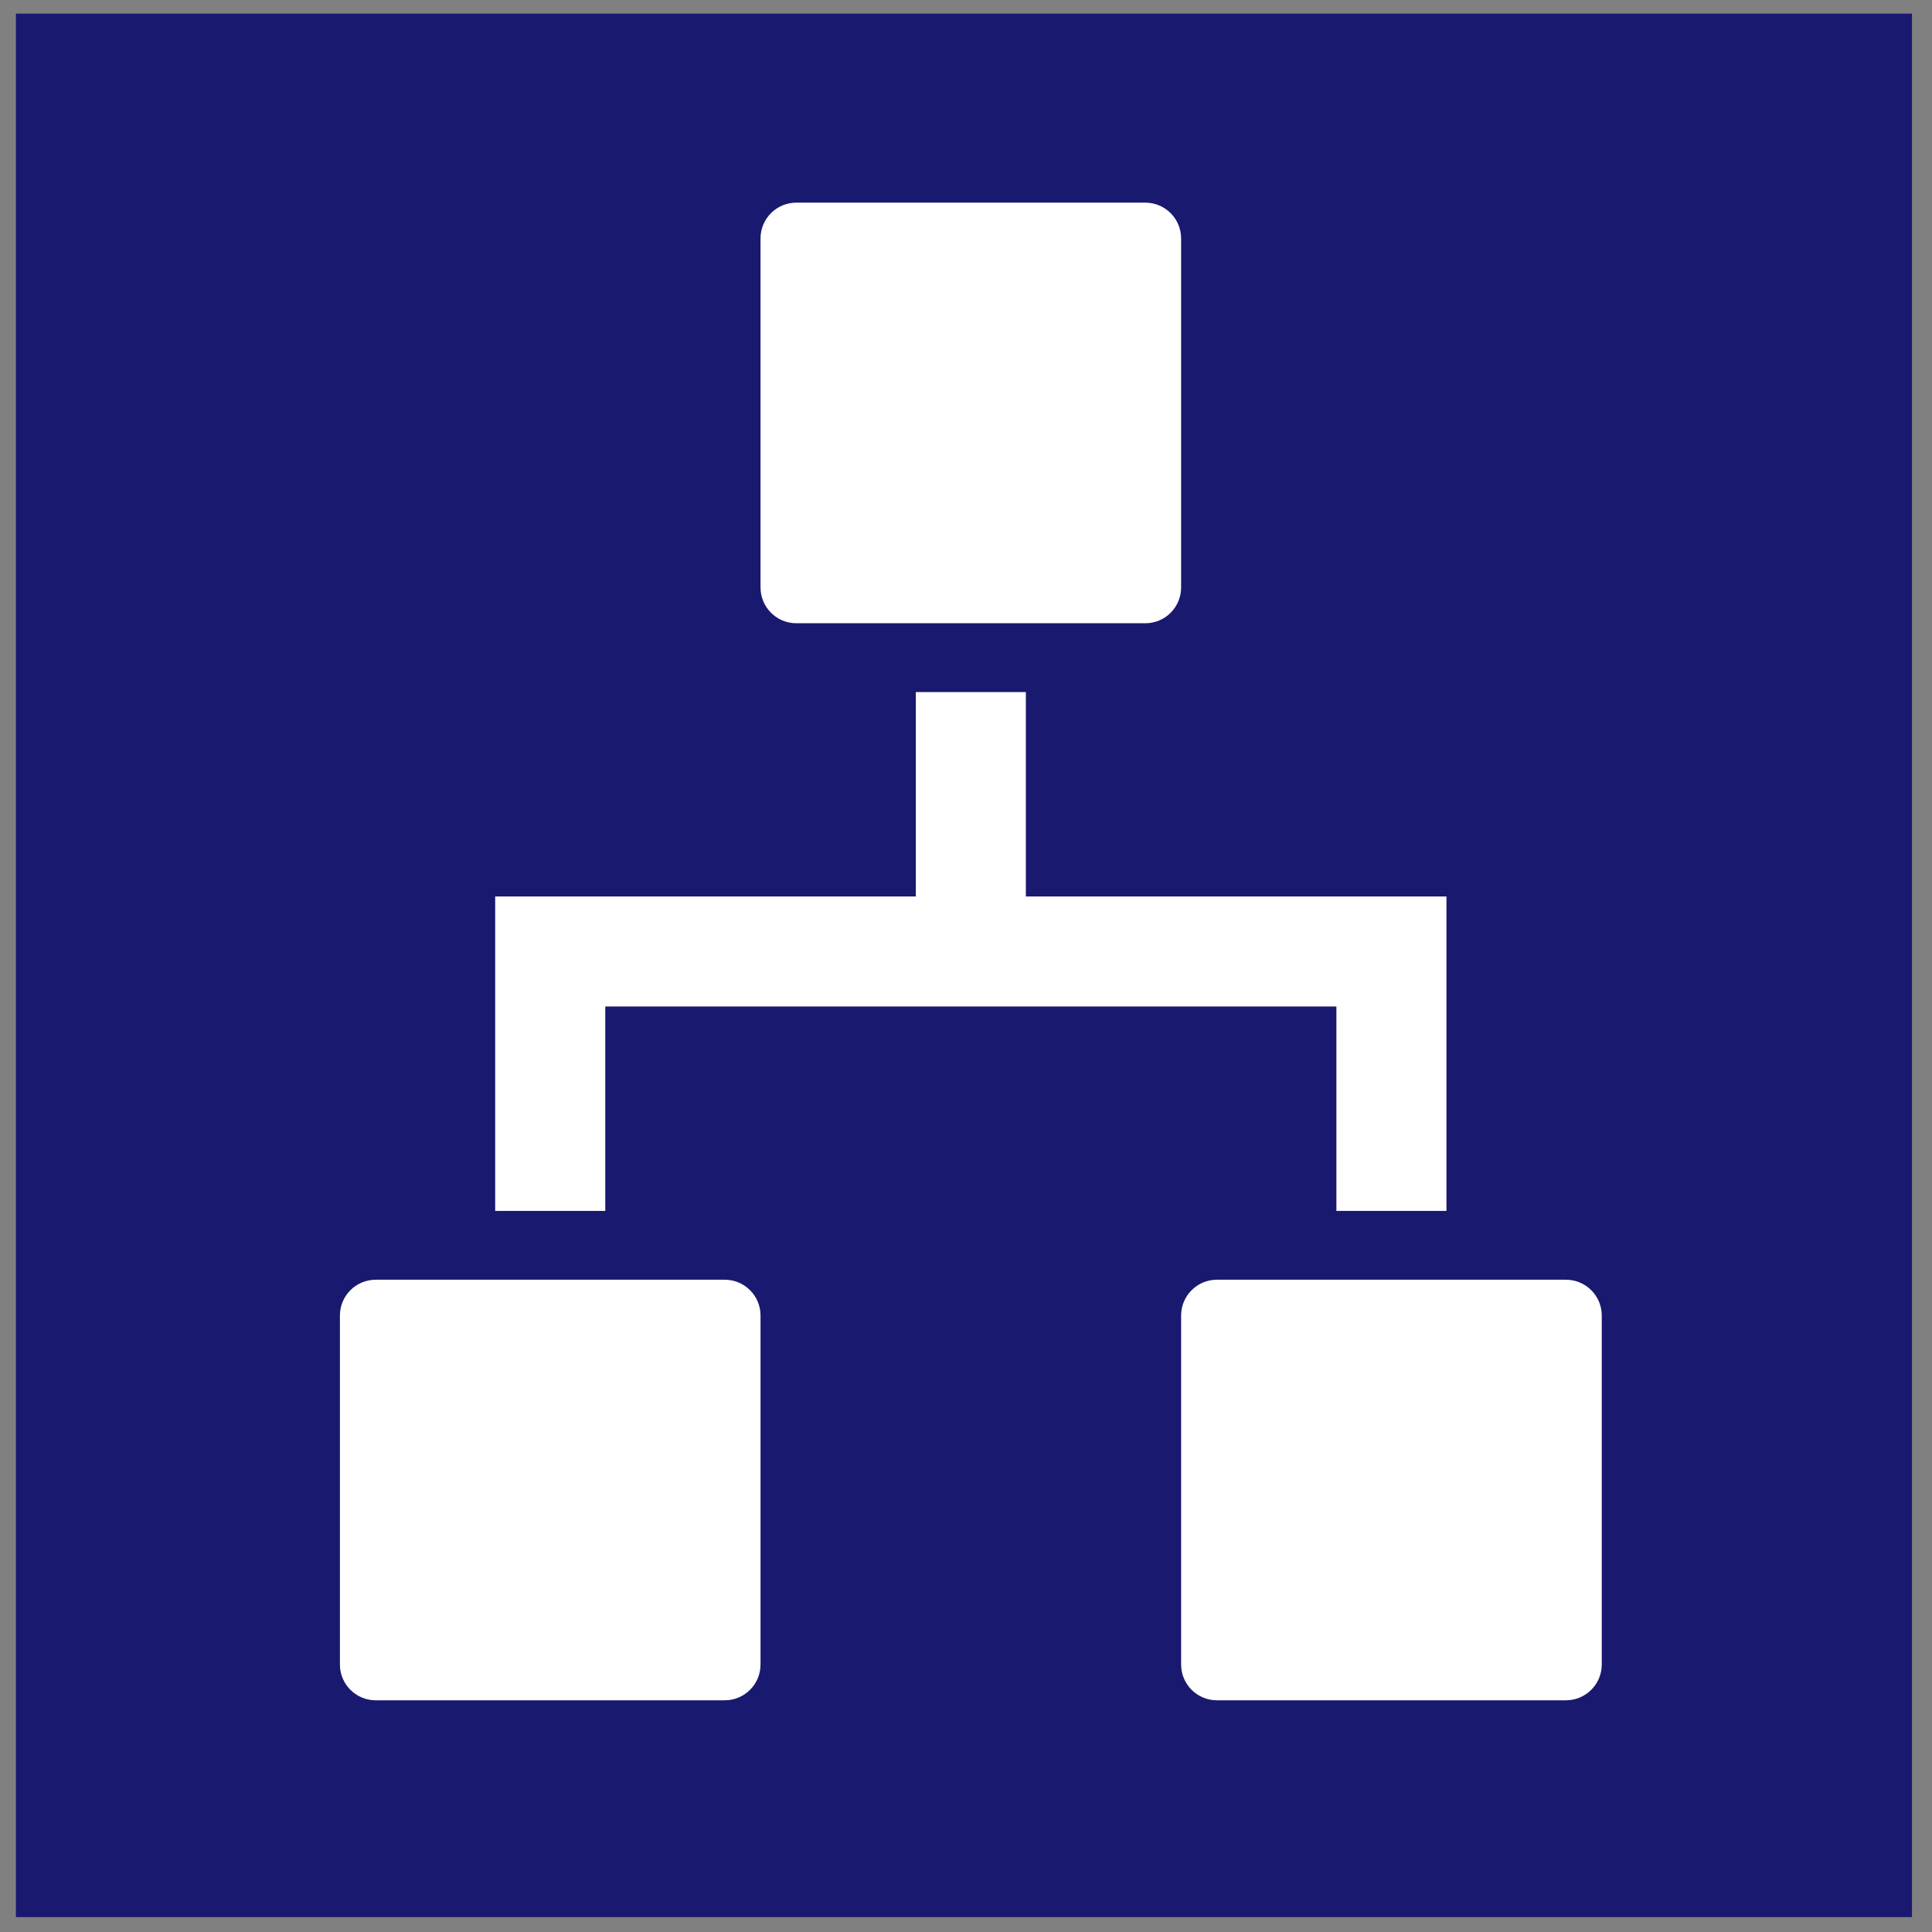
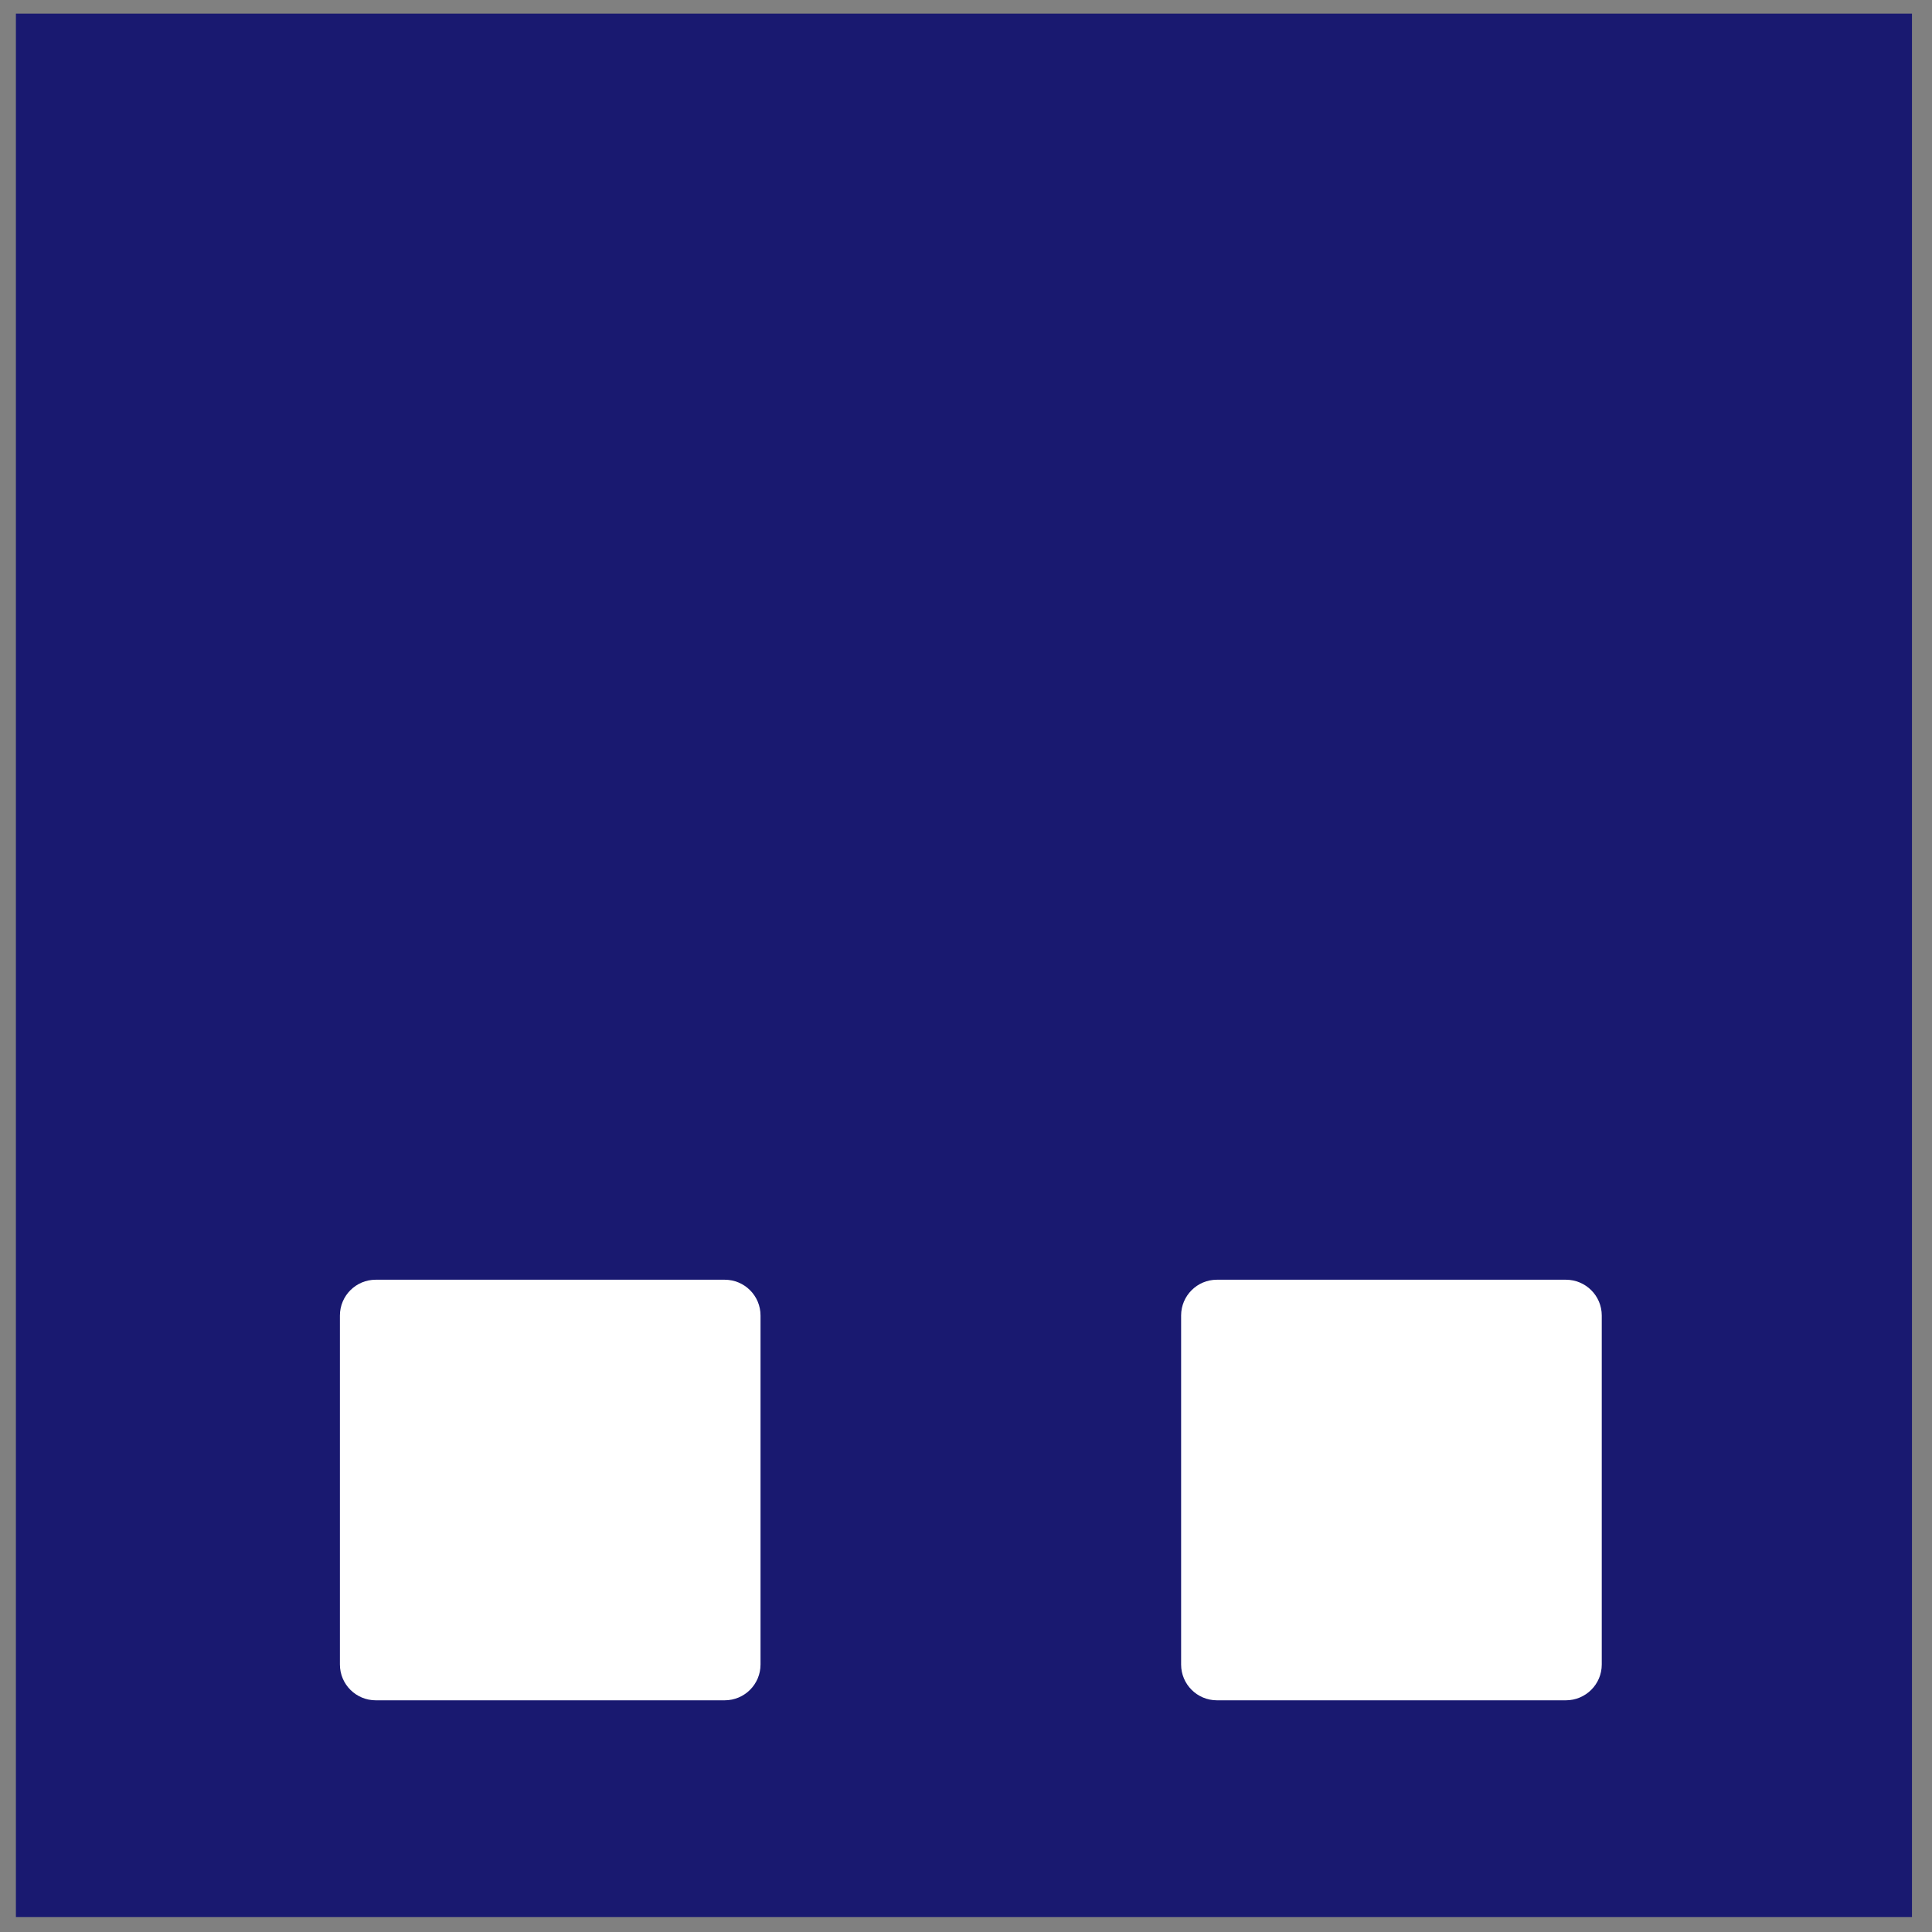
<svg xmlns="http://www.w3.org/2000/svg" version="1.1" width="310" height="310">
  <rect width="100%" height="100%" fill="#808080" stroke="none" />
  <svg width="310" zoomAndPan="magnify" viewBox="0 0 232.5 232.5" height="310" preserveAspectRatio="xMidYMid meet" version="1.0">
    <defs>
      <clipPath id="SvgjsClipPath1007">
-         <path d="M 1.914 1.641 L 230.09 1.641 L 230.09 230.707 L 1.914 230.707 Z M 1.914 1.641 " clip-rule="nonzero" />
-       </clipPath>
+         </clipPath>
      <clipPath id="SvgjsClipPath1006">
        <path d="M 12.586 1.641 L 219.418 1.641 C 222.246 1.641 224.961 2.762 226.961 4.766 C 228.965 6.766 230.09 9.48 230.09 12.312 L 230.09 219.691 C 230.09 222.52 228.965 225.234 226.961 227.238 C 224.961 229.238 222.246 230.363 219.418 230.363 L 12.586 230.363 C 9.754 230.363 7.039 229.238 5.039 227.238 C 3.039 225.234 1.914 222.52 1.914 219.691 L 1.914 12.312 C 1.914 9.48 3.039 6.766 5.039 4.766 C 7.039 2.762 9.754 1.641 12.586 1.641 Z M 12.586 1.641 " clip-rule="nonzero" />
      </clipPath>
      <clipPath id="SvgjsClipPath1005">
        <path d="M 91 24.238 L 143 24.238 L 143 76 L 91 76 Z M 91 24.238 " clip-rule="nonzero" />
      </clipPath>
      <clipPath id="SvgjsClipPath1004">
        <path d="M 142 154 L 192.406 154 L 192.406 205 L 142 205 Z M 142 154 " clip-rule="nonzero" />
      </clipPath>
    </defs>
    <g clip-path="url(#a4cfbbbd82)">
      <g clip-path="url(#cef533c463)">
        <path fill="#191970" d="M 1.914 1.641 L 230.09 1.641 L 230.09 230.707 L 1.914 230.707 Z M 1.914 1.641 " fill-opacity="1" fill-rule="nonzero" />
      </g>
    </g>
    <g clip-path="url(#cddc0d4de9)">
-       <path fill="#ffffff" d="M 95.832 75.004 L 137.828 75.004 C 140.211 75.004 142.137 73.074 142.137 70.691 L 142.137 28.699 C 142.137 26.316 140.211 24.387 137.828 24.387 L 95.832 24.387 C 93.449 24.387 91.523 26.316 91.523 28.699 L 91.523 70.691 C 91.523 73.074 93.449 75.004 95.832 75.004 " fill-opacity="1" fill-rule="nonzero" />
-     </g>
+       </g>
    <path fill="#ffffff" d="M 45.215 204.617 L 87.211 204.617 C 89.594 204.617 91.523 202.691 91.523 200.309 L 91.523 158.312 C 91.523 155.93 89.594 154.004 87.211 154.004 L 45.215 154.004 C 42.836 154.004 40.906 155.93 40.906 158.312 L 40.906 200.309 C 40.906 202.691 42.836 204.617 45.215 204.617 " fill-opacity="1" fill-rule="nonzero" />
    <g clip-path="url(#f1be5f3234)">
      <path fill="#ffffff" d="M 188.441 154.004 L 146.445 154.004 C 144.07 154.004 142.137 155.93 142.137 158.312 L 142.137 200.309 C 142.137 202.691 144.07 204.617 146.445 204.617 L 188.441 204.617 C 190.824 204.617 192.758 202.691 192.758 200.309 L 192.758 158.312 C 192.758 155.93 190.824 154.004 188.441 154.004 " fill-opacity="1" fill-rule="nonzero" />
    </g>
-     <path fill="#ffffff" d="M 72.84 121.125 L 160.824 121.125 L 160.824 145.723 L 174.07 145.723 L 174.07 107.883 L 123.453 107.883 L 123.453 83.285 L 110.211 83.285 L 110.211 107.883 L 59.59 107.883 L 59.59 145.723 L 72.84 145.723 L 72.84 121.125 " fill-opacity="1" fill-rule="nonzero" />
  </svg>
  <style>@media (prefers-color-scheme: light) { :root { filter: none; } }
@media (prefers-color-scheme: dark) { :root { filter: none; } }
</style>
</svg>